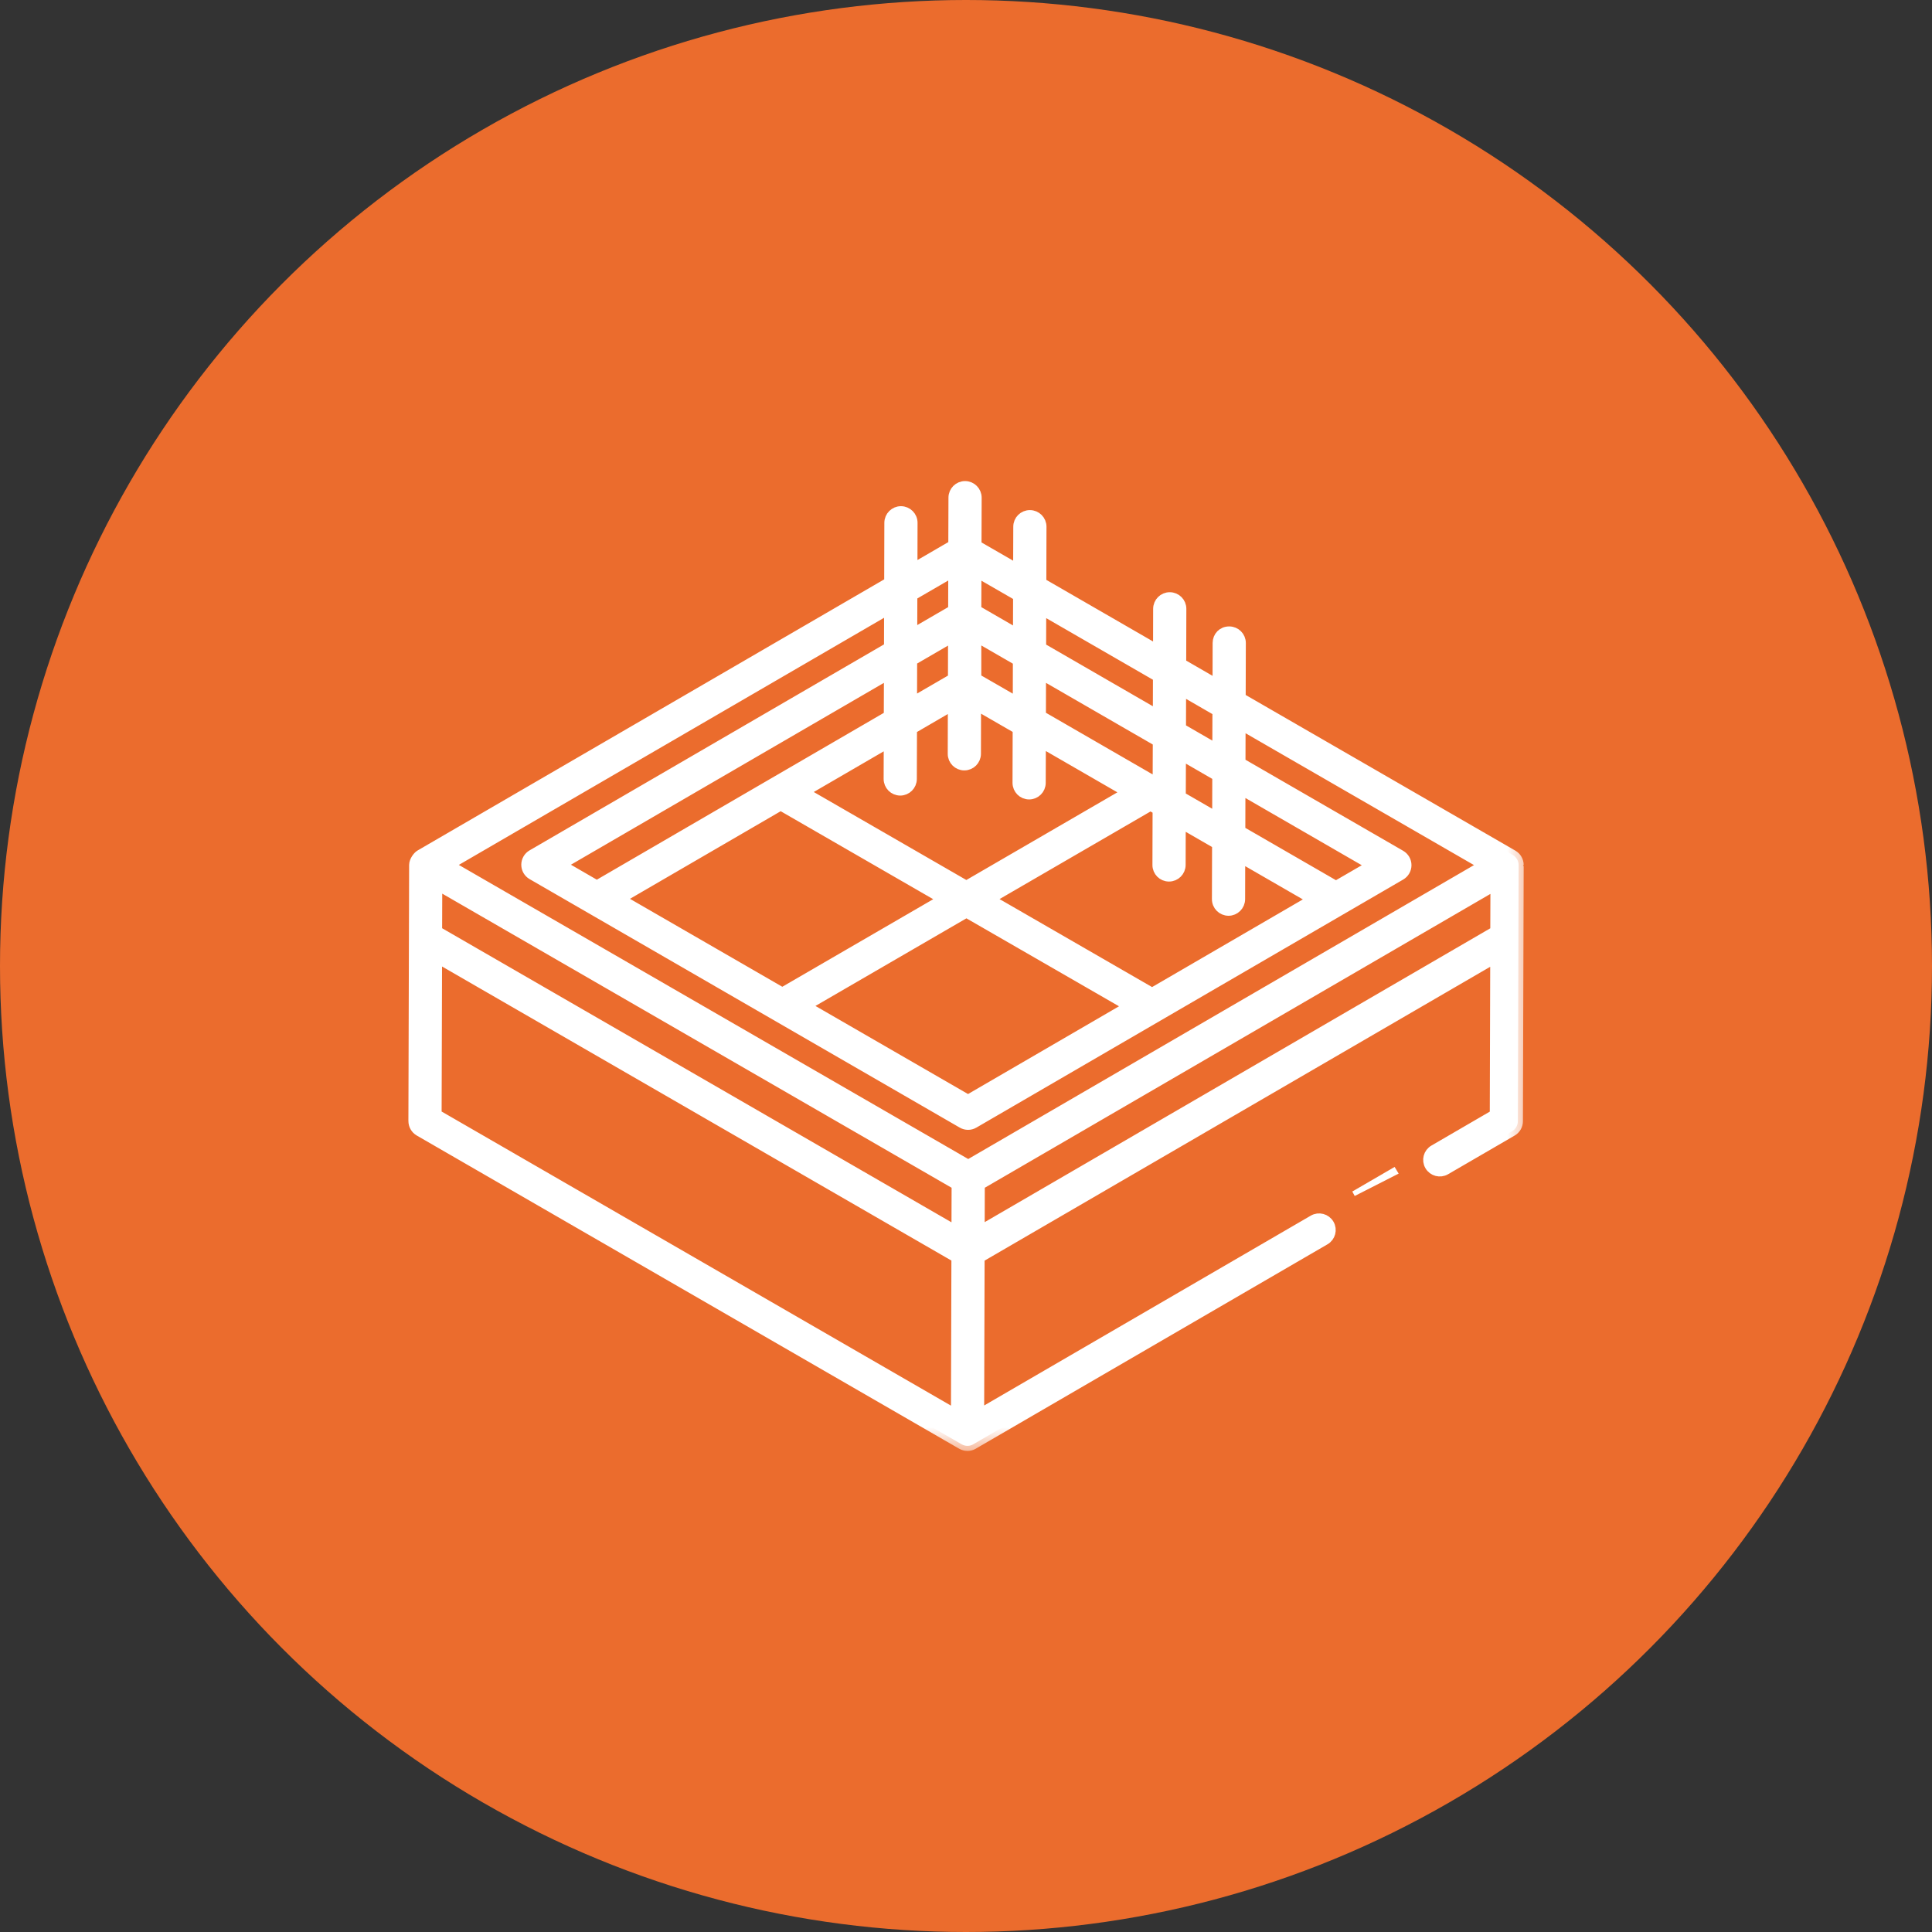
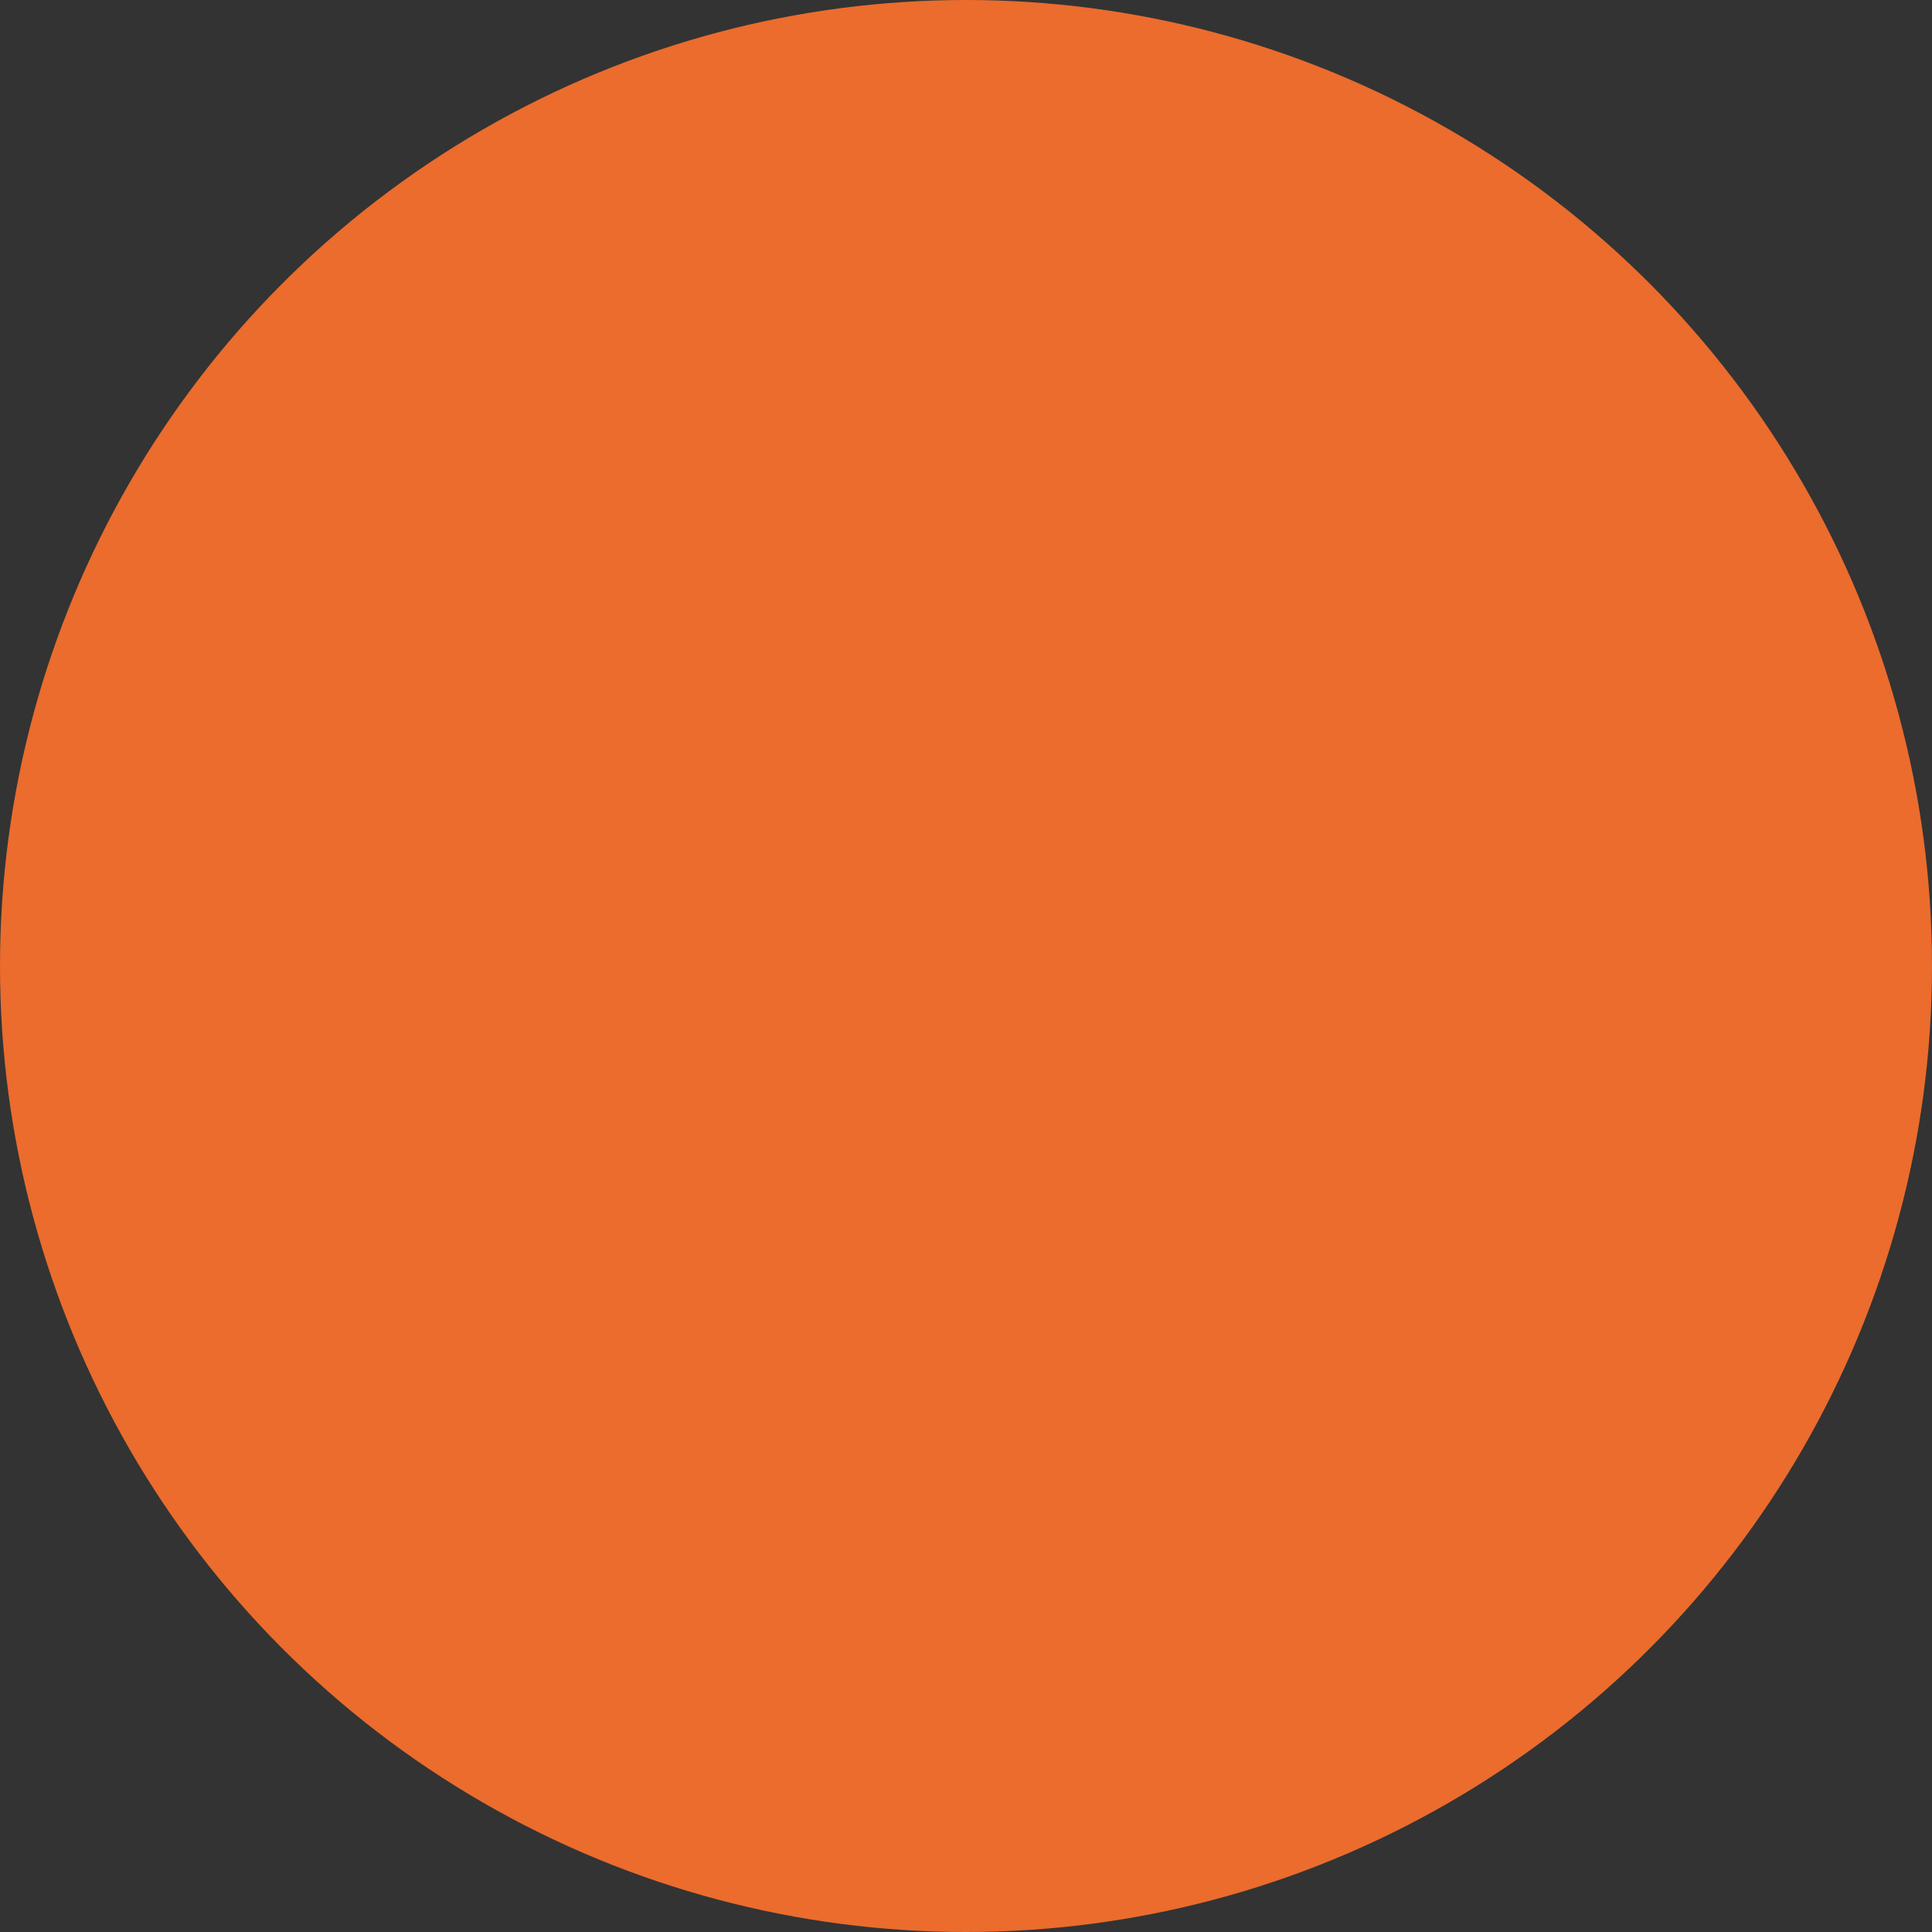
<svg xmlns="http://www.w3.org/2000/svg" width="38" height="38" viewBox="0 0 38 38" fill="none">
  <rect x="0" y="0" width="38" height="38" fill="#333333" stroke="none" />
  <circle cx="19" cy="19" r="19" fill="#EB6C2D" />
-   <path d="M27.413 23.02L26.623 23.479L27.439 23.063L27.413 23.02L27.413 23.02C27.413 23.02 27.413 23.02 27.413 23.02Z" fill="white" stroke="white" stroke-width="0.1" />
  <mask id="path-3-outside-1_814_142" maskUnits="userSpaceOnUse" x="7.133" y="8.562" width="23" height="20" fill="black">
    <rect fill="white" x="7.133" y="8.562" width="23" height="20" />
-     <path d="M8.246 22.247L18.916 28.408C18.987 28.448 19.074 28.448 19.142 28.408C19.143 28.408 19.143 28.407 19.143 28.407C19.143 28.407 19.143 28.407 19.143 28.407L26.059 24.388C26.167 24.326 26.204 24.187 26.141 24.079C26.078 23.971 25.939 23.934 25.831 23.997L19.257 27.818L19.266 24.737L29.411 18.841L29.402 21.922L28.205 22.618C28.096 22.681 28.06 22.819 28.123 22.927C28.186 23.035 28.324 23.072 28.432 23.009L29.742 22.248C29.811 22.208 29.854 22.134 29.854 22.053C29.866 18.022 29.869 17.004 29.869 17.014C29.869 16.934 29.826 16.859 29.756 16.818L24.401 13.727L24.404 12.648C24.404 12.522 24.303 12.421 24.178 12.421C24.044 12.42 23.952 12.521 23.951 12.646L23.949 13.466L23.231 13.051L23.234 11.975C23.234 11.85 23.133 11.748 23.008 11.748C23.008 11.748 23.008 11.748 23.007 11.748C22.883 11.748 22.782 11.849 22.781 11.974L22.779 12.79L20.48 11.463L20.483 10.36C20.483 10.235 20.382 10.133 20.257 10.133C20.257 10.133 20.256 10.133 20.256 10.133C20.131 10.133 20.03 10.234 20.03 10.359L20.027 11.201L19.205 10.727L19.208 9.789C19.208 9.664 19.107 9.562 18.982 9.562C18.982 9.562 18.982 9.562 18.981 9.562C18.857 9.562 18.755 9.663 18.755 9.788L18.752 10.72L17.945 11.189L17.947 10.284C17.948 10.158 17.846 10.057 17.721 10.056C17.721 10.056 17.721 10.056 17.721 10.056C17.596 10.056 17.495 10.157 17.494 10.282L17.491 11.453L8.261 16.816C8.261 16.816 8.261 16.816 8.261 16.816C8.26 16.816 8.26 16.817 8.26 16.817L8.26 16.817C8.22 16.84 8.147 16.933 8.147 17.012C8.13 23.127 8.133 21.828 8.133 22.05C8.133 22.131 8.176 22.206 8.246 22.247ZM18.817 23.304L18.814 24.214L8.596 18.315L8.599 17.404C10.49 18.496 16.095 21.732 18.817 23.304ZM8.595 18.837L18.813 24.736L18.804 27.82L8.586 21.92L8.595 18.837ZM19.267 24.212C19.268 24.133 19.27 23.248 19.27 23.304C21.741 21.868 27.78 18.358 29.415 17.408L29.412 18.316L19.267 24.212ZM23.947 13.988L23.945 14.74L23.227 14.325L23.229 13.573L23.947 13.988ZM22.992 17.239C22.993 17.239 22.993 17.239 22.993 17.239C23.118 17.239 23.219 17.138 23.22 17.013L23.222 16.188L23.94 16.602L23.937 17.684C23.936 17.81 24.038 17.911 24.163 17.912C24.163 17.912 24.163 17.912 24.163 17.912C24.288 17.912 24.389 17.81 24.39 17.686L24.392 16.863L25.825 17.69L22.66 19.53L19.46 17.684L22.629 15.845L22.77 15.927L22.767 17.012C22.766 17.137 22.867 17.239 22.992 17.239ZM12.191 17.679L15.355 15.84L18.555 17.686L15.387 19.524L12.191 17.679ZM15.806 15.578L17.482 14.604L17.48 15.32C17.48 15.446 17.581 15.547 17.706 15.548C17.706 15.548 17.706 15.548 17.706 15.548C17.831 15.548 17.932 15.447 17.933 15.322L17.936 14.34L18.743 13.87L18.741 14.826C18.74 14.951 18.841 15.053 18.966 15.053C18.967 15.053 18.967 15.053 18.967 15.053C19.092 15.053 19.193 14.952 19.194 14.827L19.196 13.864L20.018 14.338L20.015 15.397C20.015 15.522 20.116 15.624 20.241 15.624C20.241 15.624 20.242 15.624 20.242 15.624C20.366 15.624 20.468 15.523 20.468 15.398L20.471 14.599L22.177 15.584L19.007 17.424L15.806 15.578ZM20.472 14.077L20.474 13.258L22.774 14.586L22.771 15.405L20.472 14.077ZM20.02 13.816L19.201 13.344V12.522L20.022 12.996L20.02 13.816ZM18.745 13.346L17.937 13.815L17.939 12.993L18.747 12.524L18.745 13.346ZM17.483 14.079L11.739 17.418L11.03 17.008L17.486 13.257L17.483 14.079ZM15.839 19.786L19.008 17.947L22.209 19.792L19.04 21.634L15.839 19.786ZM26.277 17.428L24.394 16.341L24.396 15.523L26.984 17.018L26.277 17.428ZM23.942 16.08L23.223 15.665L23.226 14.847L23.944 15.262L23.942 16.08ZM22.777 13.312L22.775 14.064L20.476 12.736L20.478 11.985L22.777 13.312ZM20.026 11.723L20.024 12.475L19.201 11.999L19.204 11.249L20.026 11.723ZM18.751 11.244L18.749 11.999L17.941 12.468L17.943 11.713L18.751 11.244ZM17.487 12.732L10.465 16.813C10.396 16.853 10.353 16.928 10.353 17.009C10.353 17.089 10.396 17.164 10.466 17.204C11.884 18.024 17.121 21.049 18.927 22.092C18.998 22.133 19.085 22.133 19.154 22.092L27.549 17.213C27.619 17.172 27.662 17.098 27.662 17.017C27.662 16.936 27.619 16.862 27.549 16.821L24.397 15.001L24.399 14.249L29.191 17.015L19.044 22.912L8.825 17.012L17.489 11.977L17.487 12.732Z" />
  </mask>
-   <path d="M8.246 22.247L18.916 28.408C18.987 28.448 19.074 28.448 19.142 28.408C19.143 28.408 19.143 28.407 19.143 28.407C19.143 28.407 19.143 28.407 19.143 28.407L26.059 24.388C26.167 24.326 26.204 24.187 26.141 24.079C26.078 23.971 25.939 23.934 25.831 23.997L19.257 27.818L19.266 24.737L29.411 18.841L29.402 21.922L28.205 22.618C28.096 22.681 28.06 22.819 28.123 22.927C28.186 23.035 28.324 23.072 28.432 23.009L29.742 22.248C29.811 22.208 29.854 22.134 29.854 22.053C29.866 18.022 29.869 17.004 29.869 17.014C29.869 16.934 29.826 16.859 29.756 16.818L24.401 13.727L24.404 12.648C24.404 12.522 24.303 12.421 24.178 12.421C24.044 12.42 23.952 12.521 23.951 12.646L23.949 13.466L23.231 13.051L23.234 11.975C23.234 11.85 23.133 11.748 23.008 11.748C23.008 11.748 23.008 11.748 23.007 11.748C22.883 11.748 22.782 11.849 22.781 11.974L22.779 12.79L20.48 11.463L20.483 10.36C20.483 10.235 20.382 10.133 20.257 10.133C20.257 10.133 20.256 10.133 20.256 10.133C20.131 10.133 20.03 10.234 20.03 10.359L20.027 11.201L19.205 10.727L19.208 9.789C19.208 9.664 19.107 9.562 18.982 9.562C18.982 9.562 18.982 9.562 18.981 9.562C18.857 9.562 18.755 9.663 18.755 9.788L18.752 10.72L17.945 11.189L17.947 10.284C17.948 10.158 17.846 10.057 17.721 10.056C17.721 10.056 17.721 10.056 17.721 10.056C17.596 10.056 17.495 10.157 17.494 10.282L17.491 11.453L8.261 16.816C8.261 16.816 8.261 16.816 8.261 16.816C8.26 16.816 8.26 16.817 8.26 16.817L8.26 16.817C8.22 16.84 8.147 16.933 8.147 17.012C8.13 23.127 8.133 21.828 8.133 22.05C8.133 22.131 8.176 22.206 8.246 22.247ZM18.817 23.304L18.814 24.214L8.596 18.315L8.599 17.404C10.49 18.496 16.095 21.732 18.817 23.304ZM8.595 18.837L18.813 24.736L18.804 27.82L8.586 21.92L8.595 18.837ZM19.267 24.212C19.268 24.133 19.27 23.248 19.27 23.304C21.741 21.868 27.78 18.358 29.415 17.408L29.412 18.316L19.267 24.212ZM23.947 13.988L23.945 14.74L23.227 14.325L23.229 13.573L23.947 13.988ZM22.992 17.239C22.993 17.239 22.993 17.239 22.993 17.239C23.118 17.239 23.219 17.138 23.22 17.013L23.222 16.188L23.94 16.602L23.937 17.684C23.936 17.81 24.038 17.911 24.163 17.912C24.163 17.912 24.163 17.912 24.163 17.912C24.288 17.912 24.389 17.81 24.39 17.686L24.392 16.863L25.825 17.69L22.66 19.53L19.46 17.684L22.629 15.845L22.77 15.927L22.767 17.012C22.766 17.137 22.867 17.239 22.992 17.239ZM12.191 17.679L15.355 15.84L18.555 17.686L15.387 19.524L12.191 17.679ZM15.806 15.578L17.482 14.604L17.48 15.32C17.48 15.446 17.581 15.547 17.706 15.548C17.706 15.548 17.706 15.548 17.706 15.548C17.831 15.548 17.932 15.447 17.933 15.322L17.936 14.34L18.743 13.87L18.741 14.826C18.74 14.951 18.841 15.053 18.966 15.053C18.967 15.053 18.967 15.053 18.967 15.053C19.092 15.053 19.193 14.952 19.194 14.827L19.196 13.864L20.018 14.338L20.015 15.397C20.015 15.522 20.116 15.624 20.241 15.624C20.241 15.624 20.242 15.624 20.242 15.624C20.366 15.624 20.468 15.523 20.468 15.398L20.471 14.599L22.177 15.584L19.007 17.424L15.806 15.578ZM20.472 14.077L20.474 13.258L22.774 14.586L22.771 15.405L20.472 14.077ZM20.02 13.816L19.201 13.344V12.522L20.022 12.996L20.02 13.816ZM18.745 13.346L17.937 13.815L17.939 12.993L18.747 12.524L18.745 13.346ZM17.483 14.079L11.739 17.418L11.03 17.008L17.486 13.257L17.483 14.079ZM15.839 19.786L19.008 17.947L22.209 19.792L19.04 21.634L15.839 19.786ZM26.277 17.428L24.394 16.341L24.396 15.523L26.984 17.018L26.277 17.428ZM23.942 16.08L23.223 15.665L23.226 14.847L23.944 15.262L23.942 16.08ZM22.777 13.312L22.775 14.064L20.476 12.736L20.478 11.985L22.777 13.312ZM20.026 11.723L20.024 12.475L19.201 11.999L19.204 11.249L20.026 11.723ZM18.751 11.244L18.749 11.999L17.941 12.468L17.943 11.713L18.751 11.244ZM17.487 12.732L10.465 16.813C10.396 16.853 10.353 16.928 10.353 17.009C10.353 17.089 10.396 17.164 10.466 17.204C11.884 18.024 17.121 21.049 18.927 22.092C18.998 22.133 19.085 22.133 19.154 22.092L27.549 17.213C27.619 17.172 27.662 17.098 27.662 17.017C27.662 16.936 27.619 16.862 27.549 16.821L24.397 15.001L24.399 14.249L29.191 17.015L19.044 22.912L8.825 17.012L17.489 11.977L17.487 12.732Z" fill="white" />
-   <path d="M8.246 22.247L18.916 28.408C18.987 28.448 19.074 28.448 19.142 28.408C19.143 28.408 19.143 28.407 19.143 28.407C19.143 28.407 19.143 28.407 19.143 28.407L26.059 24.388C26.167 24.326 26.204 24.187 26.141 24.079C26.078 23.971 25.939 23.934 25.831 23.997L19.257 27.818L19.266 24.737L29.411 18.841L29.402 21.922L28.205 22.618C28.096 22.681 28.06 22.819 28.123 22.927C28.186 23.035 28.324 23.072 28.432 23.009L29.742 22.248C29.811 22.208 29.854 22.134 29.854 22.053C29.866 18.022 29.869 17.004 29.869 17.014C29.869 16.934 29.826 16.859 29.756 16.818L24.401 13.727L24.404 12.648C24.404 12.522 24.303 12.421 24.178 12.421C24.044 12.42 23.952 12.521 23.951 12.646L23.949 13.466L23.231 13.051L23.234 11.975C23.234 11.85 23.133 11.748 23.008 11.748C23.008 11.748 23.008 11.748 23.007 11.748C22.883 11.748 22.782 11.849 22.781 11.974L22.779 12.79L20.48 11.463L20.483 10.36C20.483 10.235 20.382 10.133 20.257 10.133C20.257 10.133 20.256 10.133 20.256 10.133C20.131 10.133 20.03 10.234 20.03 10.359L20.027 11.201L19.205 10.727L19.208 9.789C19.208 9.664 19.107 9.562 18.982 9.562C18.982 9.562 18.982 9.562 18.981 9.562C18.857 9.562 18.755 9.663 18.755 9.788L18.752 10.72L17.945 11.189L17.947 10.284C17.948 10.158 17.846 10.057 17.721 10.056C17.721 10.056 17.721 10.056 17.721 10.056C17.596 10.056 17.495 10.157 17.494 10.282L17.491 11.453L8.261 16.816C8.261 16.816 8.261 16.816 8.261 16.816C8.26 16.816 8.26 16.817 8.26 16.817L8.26 16.817C8.22 16.84 8.147 16.933 8.147 17.012C8.13 23.127 8.133 21.828 8.133 22.05C8.133 22.131 8.176 22.206 8.246 22.247ZM18.817 23.304L18.814 24.214L8.596 18.315L8.599 17.404C10.49 18.496 16.095 21.732 18.817 23.304ZM8.595 18.837L18.813 24.736L18.804 27.82L8.586 21.92L8.595 18.837ZM19.267 24.212C19.268 24.133 19.27 23.248 19.27 23.304C21.741 21.868 27.78 18.358 29.415 17.408L29.412 18.316L19.267 24.212ZM23.947 13.988L23.945 14.74L23.227 14.325L23.229 13.573L23.947 13.988ZM22.992 17.239C22.993 17.239 22.993 17.239 22.993 17.239C23.118 17.239 23.219 17.138 23.22 17.013L23.222 16.188L23.94 16.602L23.937 17.684C23.936 17.81 24.038 17.911 24.163 17.912C24.163 17.912 24.163 17.912 24.163 17.912C24.288 17.912 24.389 17.81 24.39 17.686L24.392 16.863L25.825 17.69L22.66 19.53L19.46 17.684L22.629 15.845L22.77 15.927L22.767 17.012C22.766 17.137 22.867 17.239 22.992 17.239ZM12.191 17.679L15.355 15.84L18.555 17.686L15.387 19.524L12.191 17.679ZM15.806 15.578L17.482 14.604L17.48 15.32C17.48 15.446 17.581 15.547 17.706 15.548C17.706 15.548 17.706 15.548 17.706 15.548C17.831 15.548 17.932 15.447 17.933 15.322L17.936 14.34L18.743 13.87L18.741 14.826C18.74 14.951 18.841 15.053 18.966 15.053C18.967 15.053 18.967 15.053 18.967 15.053C19.092 15.053 19.193 14.952 19.194 14.827L19.196 13.864L20.018 14.338L20.015 15.397C20.015 15.522 20.116 15.624 20.241 15.624C20.241 15.624 20.242 15.624 20.242 15.624C20.366 15.624 20.468 15.523 20.468 15.398L20.471 14.599L22.177 15.584L19.007 17.424L15.806 15.578ZM20.472 14.077L20.474 13.258L22.774 14.586L22.771 15.405L20.472 14.077ZM20.02 13.816L19.201 13.344V12.522L20.022 12.996L20.02 13.816ZM18.745 13.346L17.937 13.815L17.939 12.993L18.747 12.524L18.745 13.346ZM17.483 14.079L11.739 17.418L11.03 17.008L17.486 13.257L17.483 14.079ZM15.839 19.786L19.008 17.947L22.209 19.792L19.04 21.634L15.839 19.786ZM26.277 17.428L24.394 16.341L24.396 15.523L26.984 17.018L26.277 17.428ZM23.942 16.08L23.223 15.665L23.226 14.847L23.944 15.262L23.942 16.08ZM22.777 13.312L22.775 14.064L20.476 12.736L20.478 11.985L22.777 13.312ZM20.026 11.723L20.024 12.475L19.201 11.999L19.204 11.249L20.026 11.723ZM18.751 11.244L18.749 11.999L17.941 12.468L17.943 11.713L18.751 11.244ZM17.487 12.732L10.465 16.813C10.396 16.853 10.353 16.928 10.353 17.009C10.353 17.089 10.396 17.164 10.466 17.204C11.884 18.024 17.121 21.049 18.927 22.092C18.998 22.133 19.085 22.133 19.154 22.092L27.549 17.213C27.619 17.172 27.662 17.098 27.662 17.017C27.662 16.936 27.619 16.862 27.549 16.821L24.397 15.001L24.399 14.249L29.191 17.015L19.044 22.912L8.825 17.012L17.489 11.977L17.487 12.732Z" stroke="white" stroke-width="0.2" mask="url(#path-3-outside-1_814_142)" />
</svg>